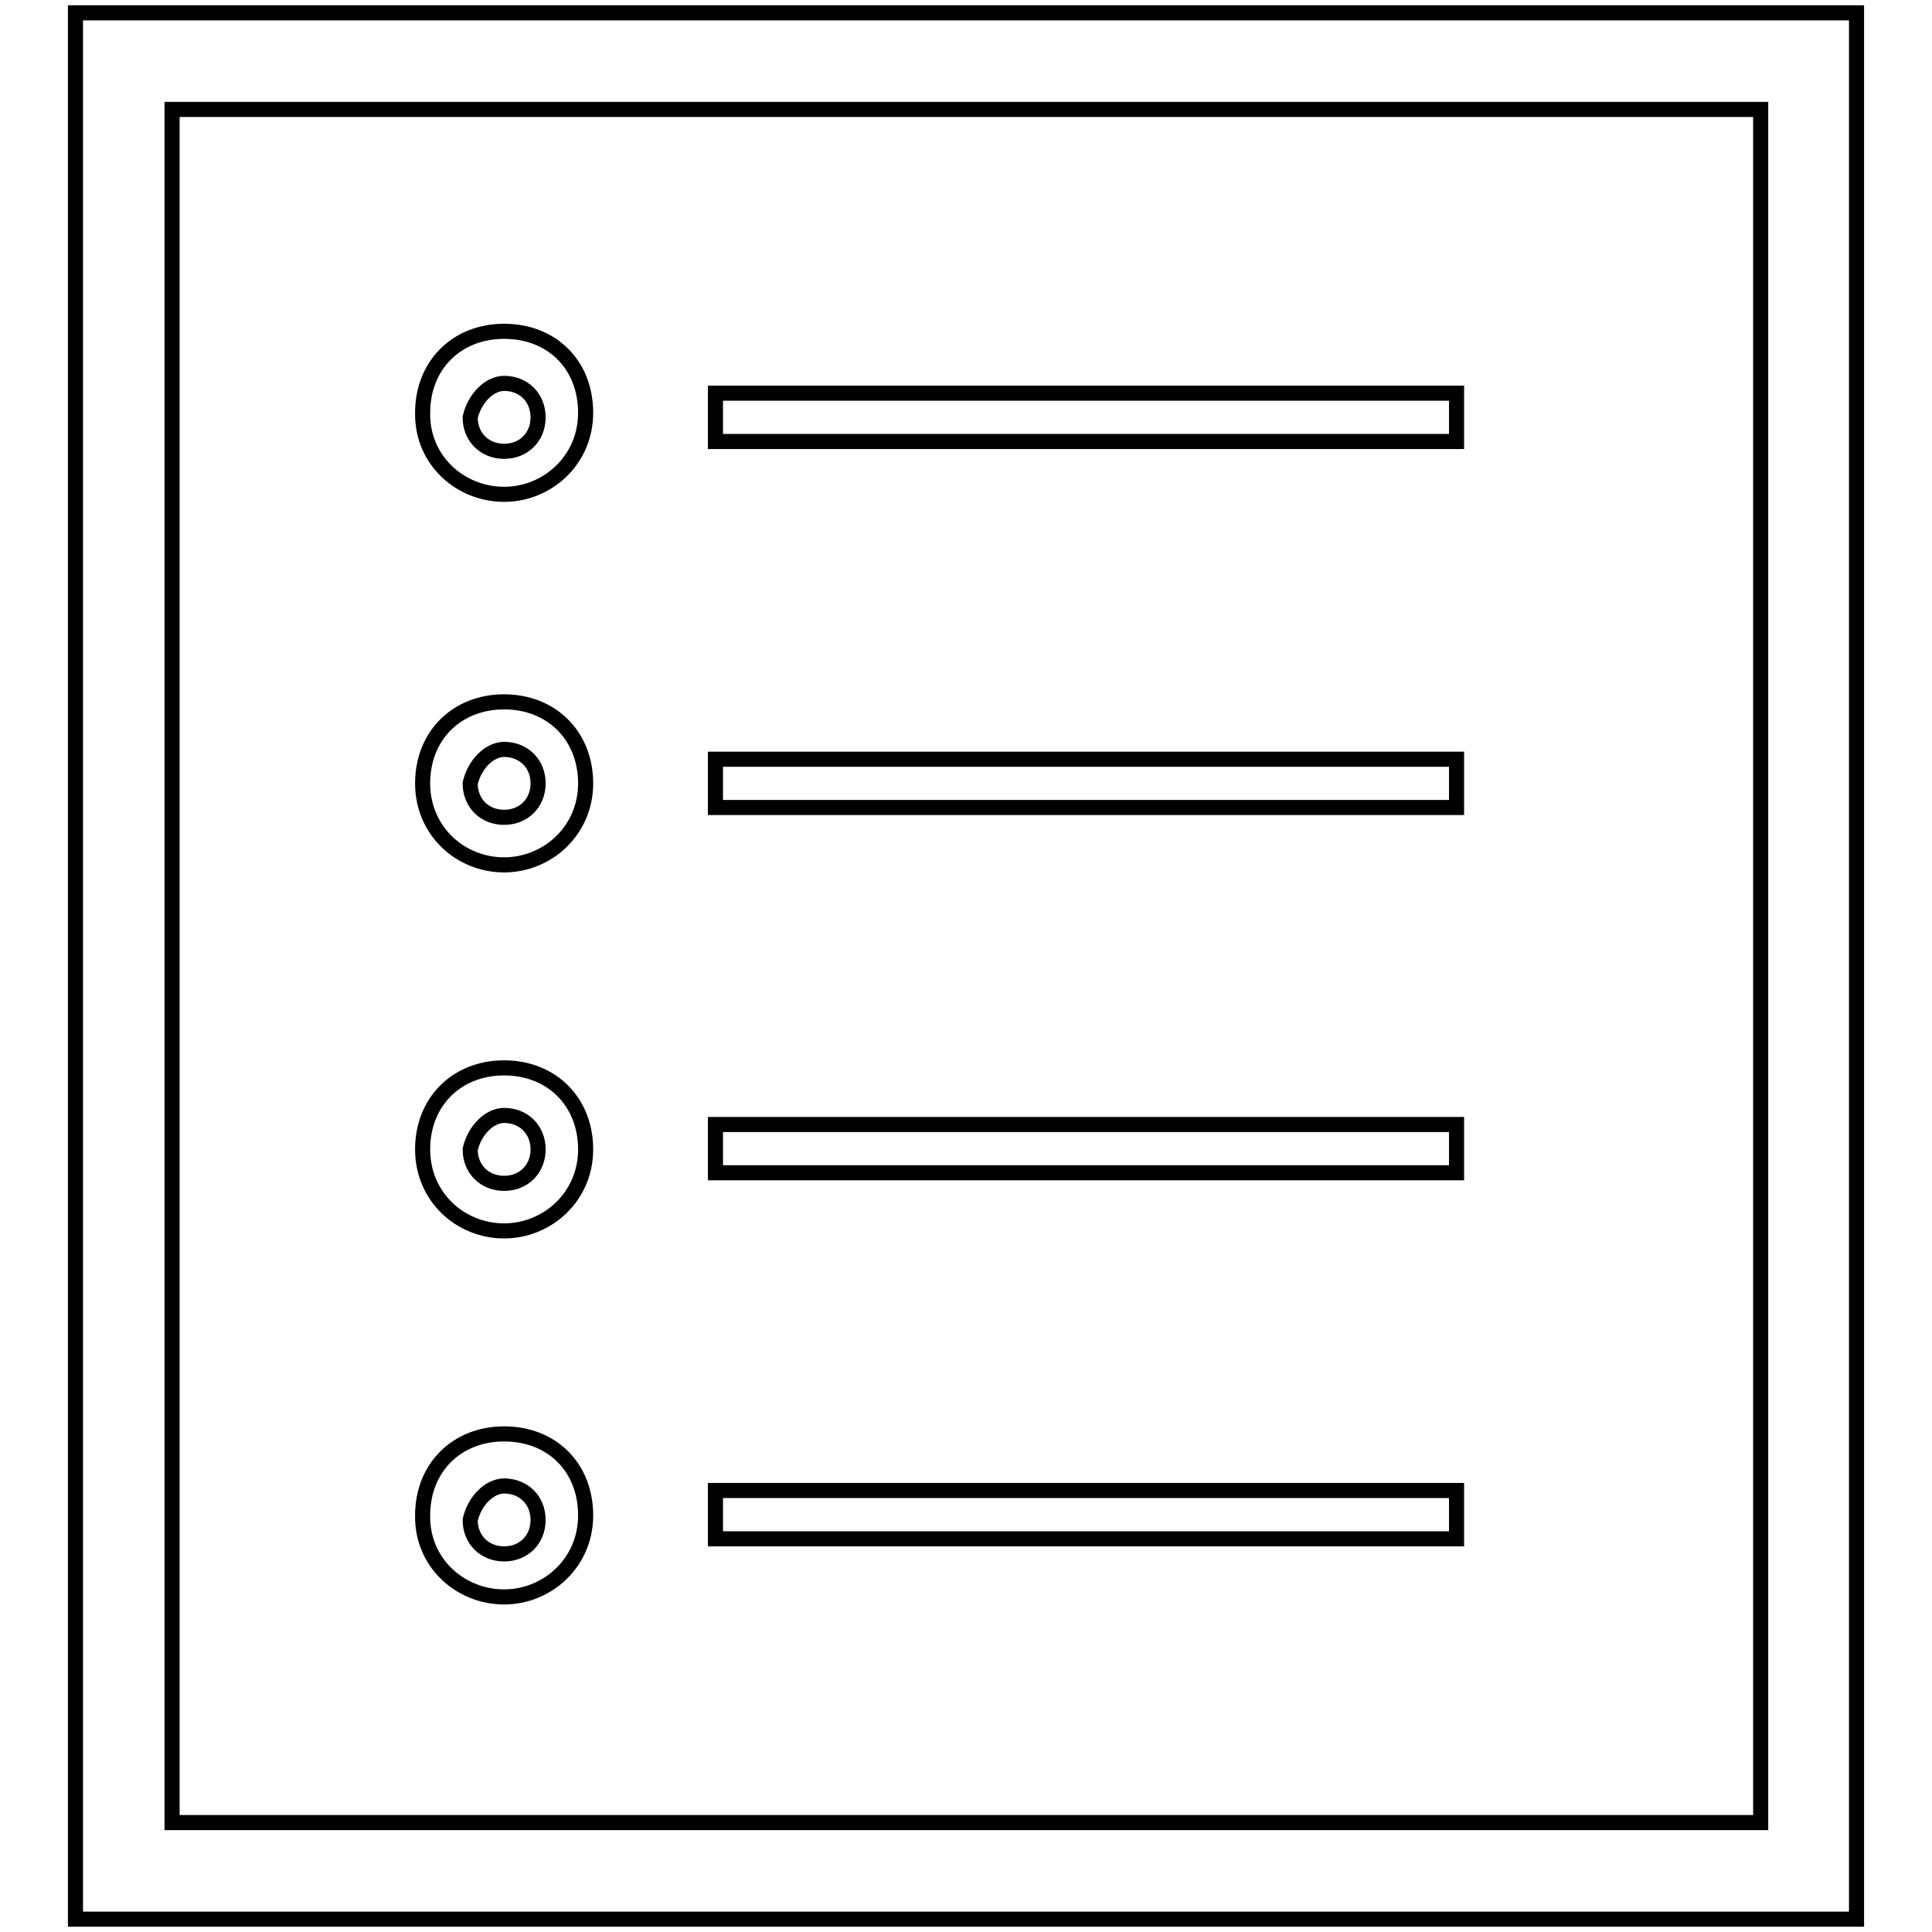
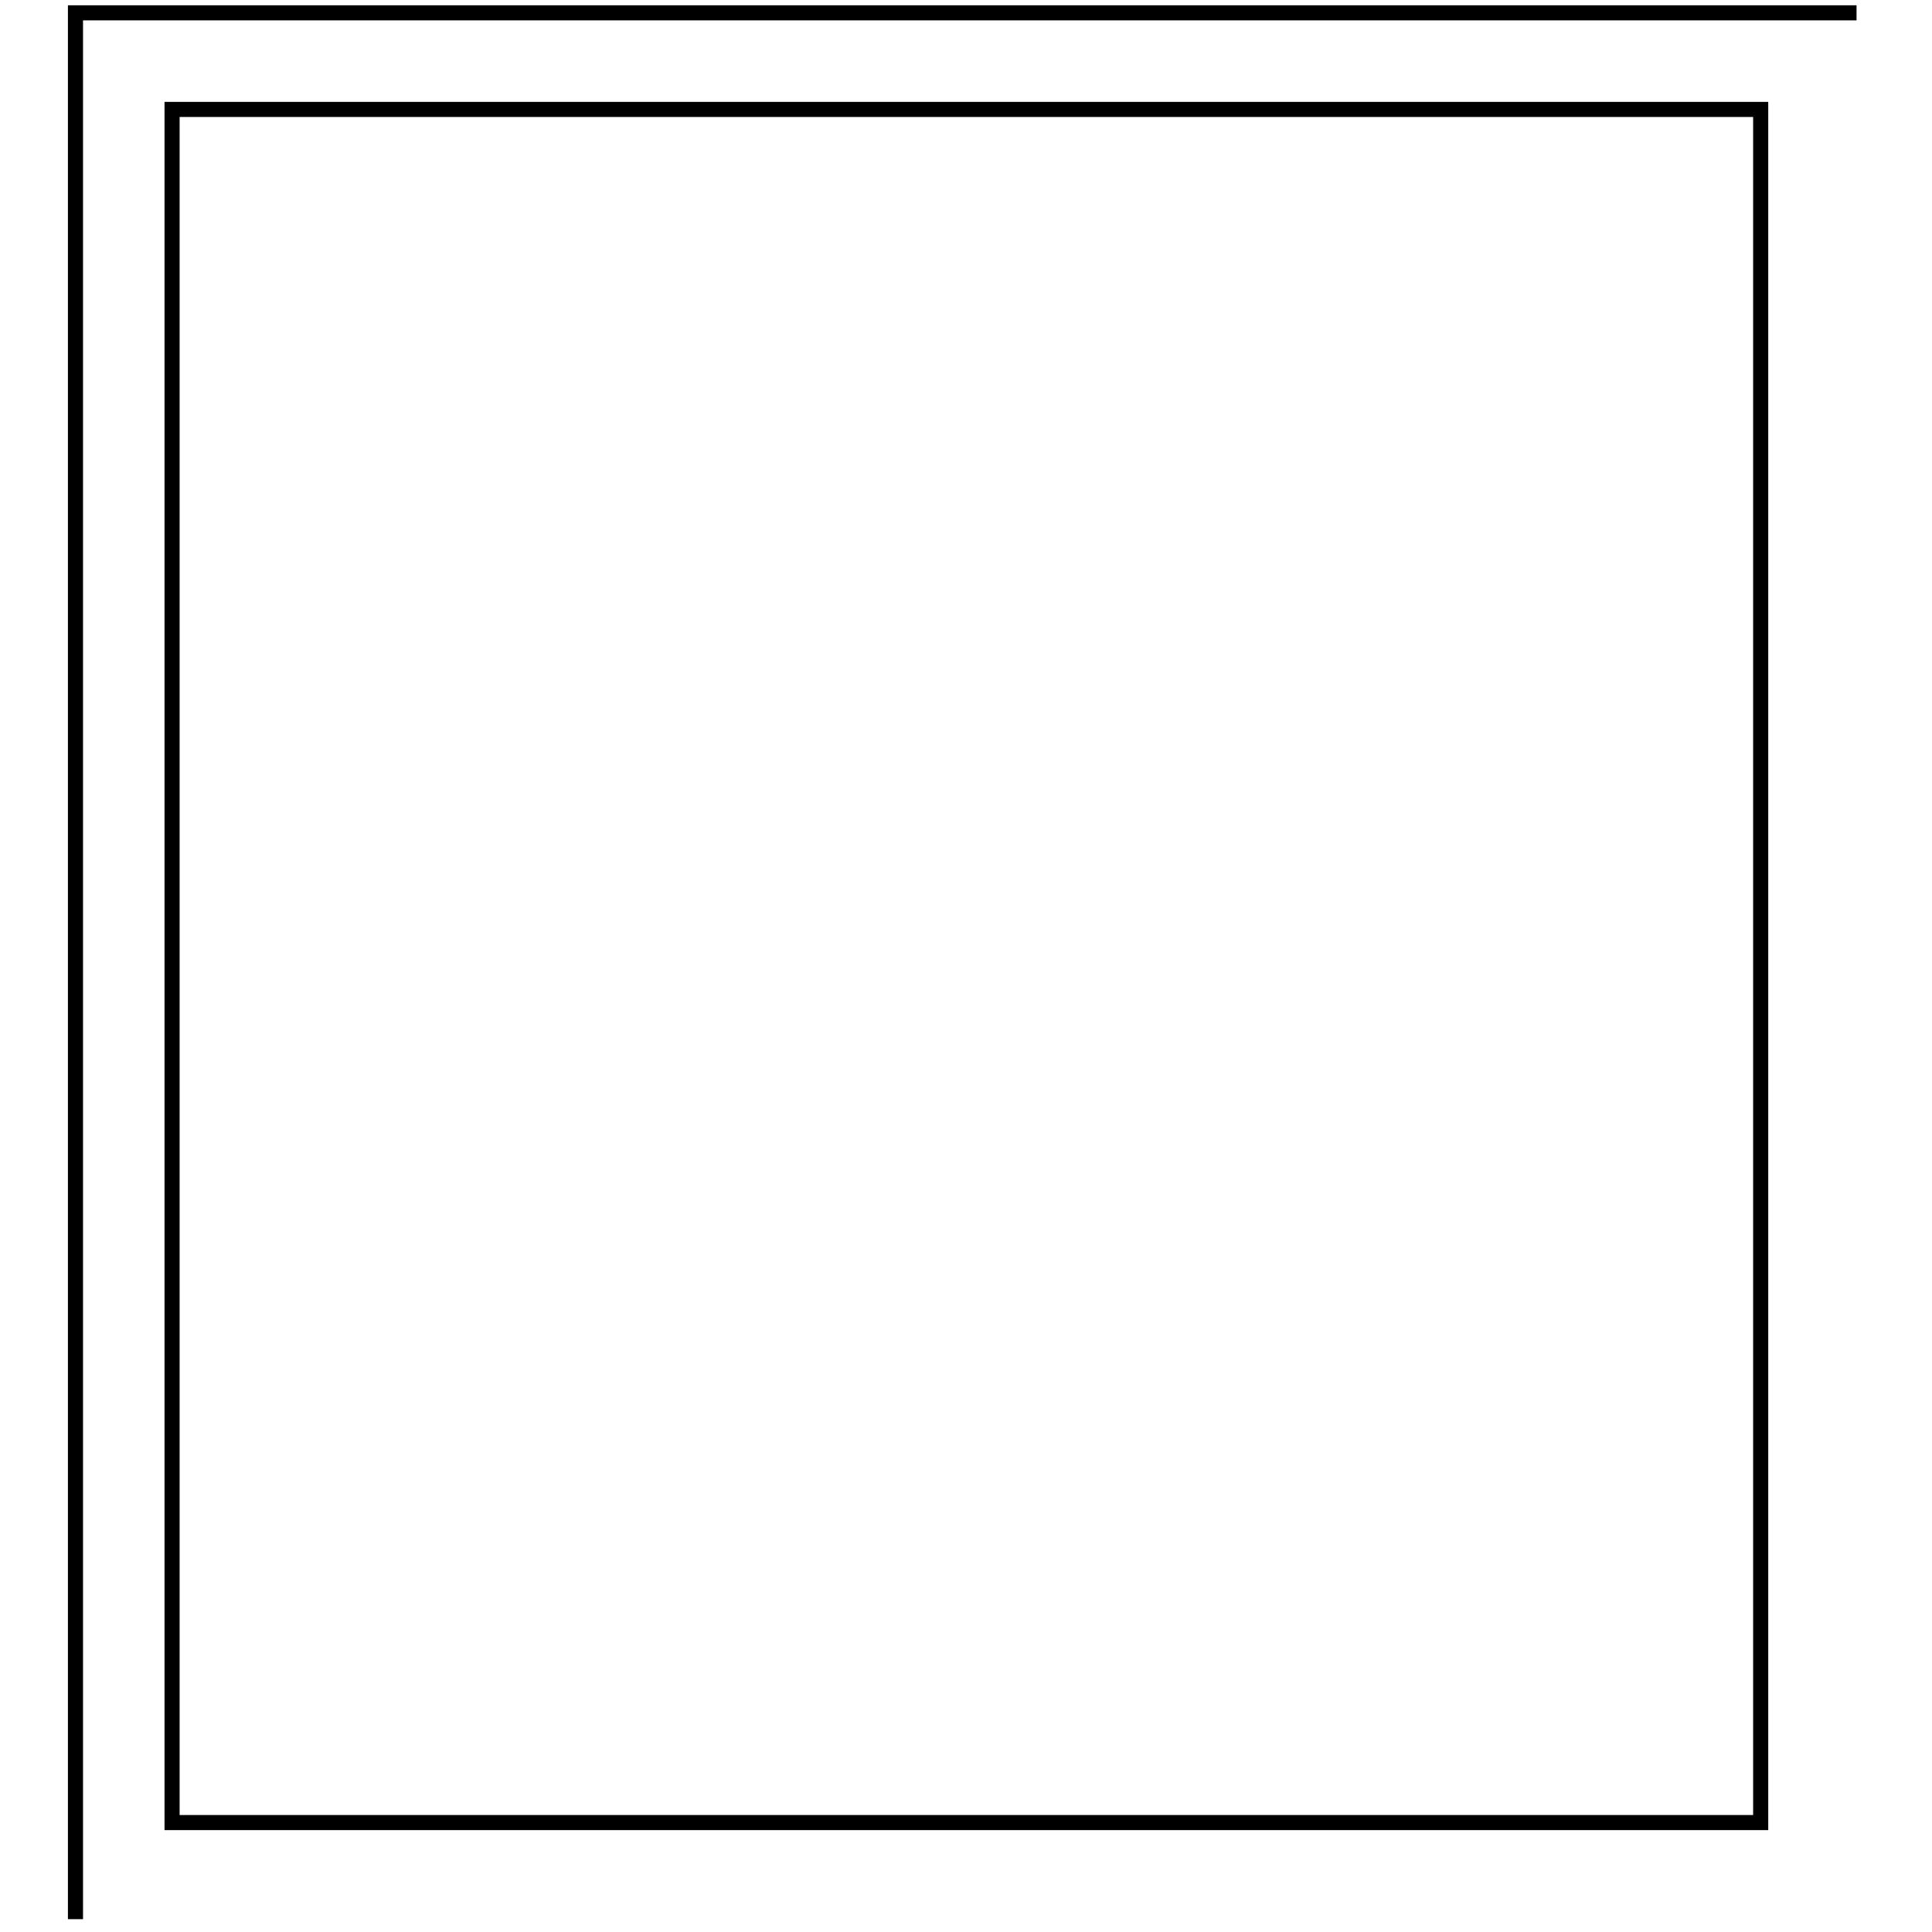
<svg xmlns="http://www.w3.org/2000/svg" version="1.1" x="0px" y="0px" viewBox="0 0 256 256" enable-background="new 0 0 256 256" xml:space="preserve">
  <g>
-     <path stroke-width="2" fill-opacity="0" stroke="#000000" d="M246,1.7H10v252.6h236V1.7z M233.2,241.5H22.8V14.5h210.5V241.5z" />
-     <path stroke-width="2" fill-opacity="0" stroke="#000000" d="M94.8,52.1h98.2v6.4H94.8V52.1z M66.8,65.5c5.7,0,10.8-4.5,10.8-10.8c0-6.4-4.5-10.8-10.8-10.8 s-10.8,4.5-10.8,10.8C55.9,61,61,65.5,66.8,65.5z M66.8,50.8c2.6,0,4.5,1.9,4.5,4.5c0,2.6-1.9,4.5-4.5,4.5c-2.6,0-4.5-1.9-4.5-4.5 C62.9,52.7,64.9,50.8,66.8,50.8z M94.8,100.6h98.2v6.4H94.8V100.6z M66.8,114.6c5.7,0,10.8-4.5,10.8-10.8s-4.5-10.8-10.8-10.8 s-10.8,4.5-10.8,10.8S61,114.6,66.8,114.6z M66.8,99.3c2.6,0,4.5,1.9,4.5,4.5c0,2.6-1.9,4.5-4.5,4.5c-2.6,0-4.5-1.9-4.5-4.5 C62.9,101.2,64.9,99.3,66.8,99.3z M94.8,149h98.2v6.4H94.8V149z M66.8,163.1c5.7,0,10.8-4.5,10.8-10.8s-4.5-10.8-10.8-10.8 s-10.8,4.5-10.8,10.8S61,163.1,66.8,163.1z M66.8,147.8c2.6,0,4.5,1.9,4.5,4.5s-1.9,4.5-4.5,4.5c-2.6,0-4.5-1.9-4.5-4.5 C62.9,149.7,64.9,147.8,66.8,147.8z M94.8,197.5h98.2v6.4H94.8V197.5z M66.8,211.6c5.7,0,10.8-4.5,10.8-10.8 c0-6.4-4.5-10.8-10.8-10.8s-10.8,4.5-10.8,10.8C55.9,207.1,61,211.6,66.8,211.6z M66.8,196.9c2.6,0,4.5,1.9,4.5,4.5 c0,2.6-1.9,4.5-4.5,4.5c-2.6,0-4.5-1.9-4.5-4.5C62.9,198.8,64.9,196.9,66.8,196.9z" />
+     <path stroke-width="2" fill-opacity="0" stroke="#000000" d="M246,1.7H10v252.6V1.7z M233.2,241.5H22.8V14.5h210.5V241.5z" />
  </g>
</svg>